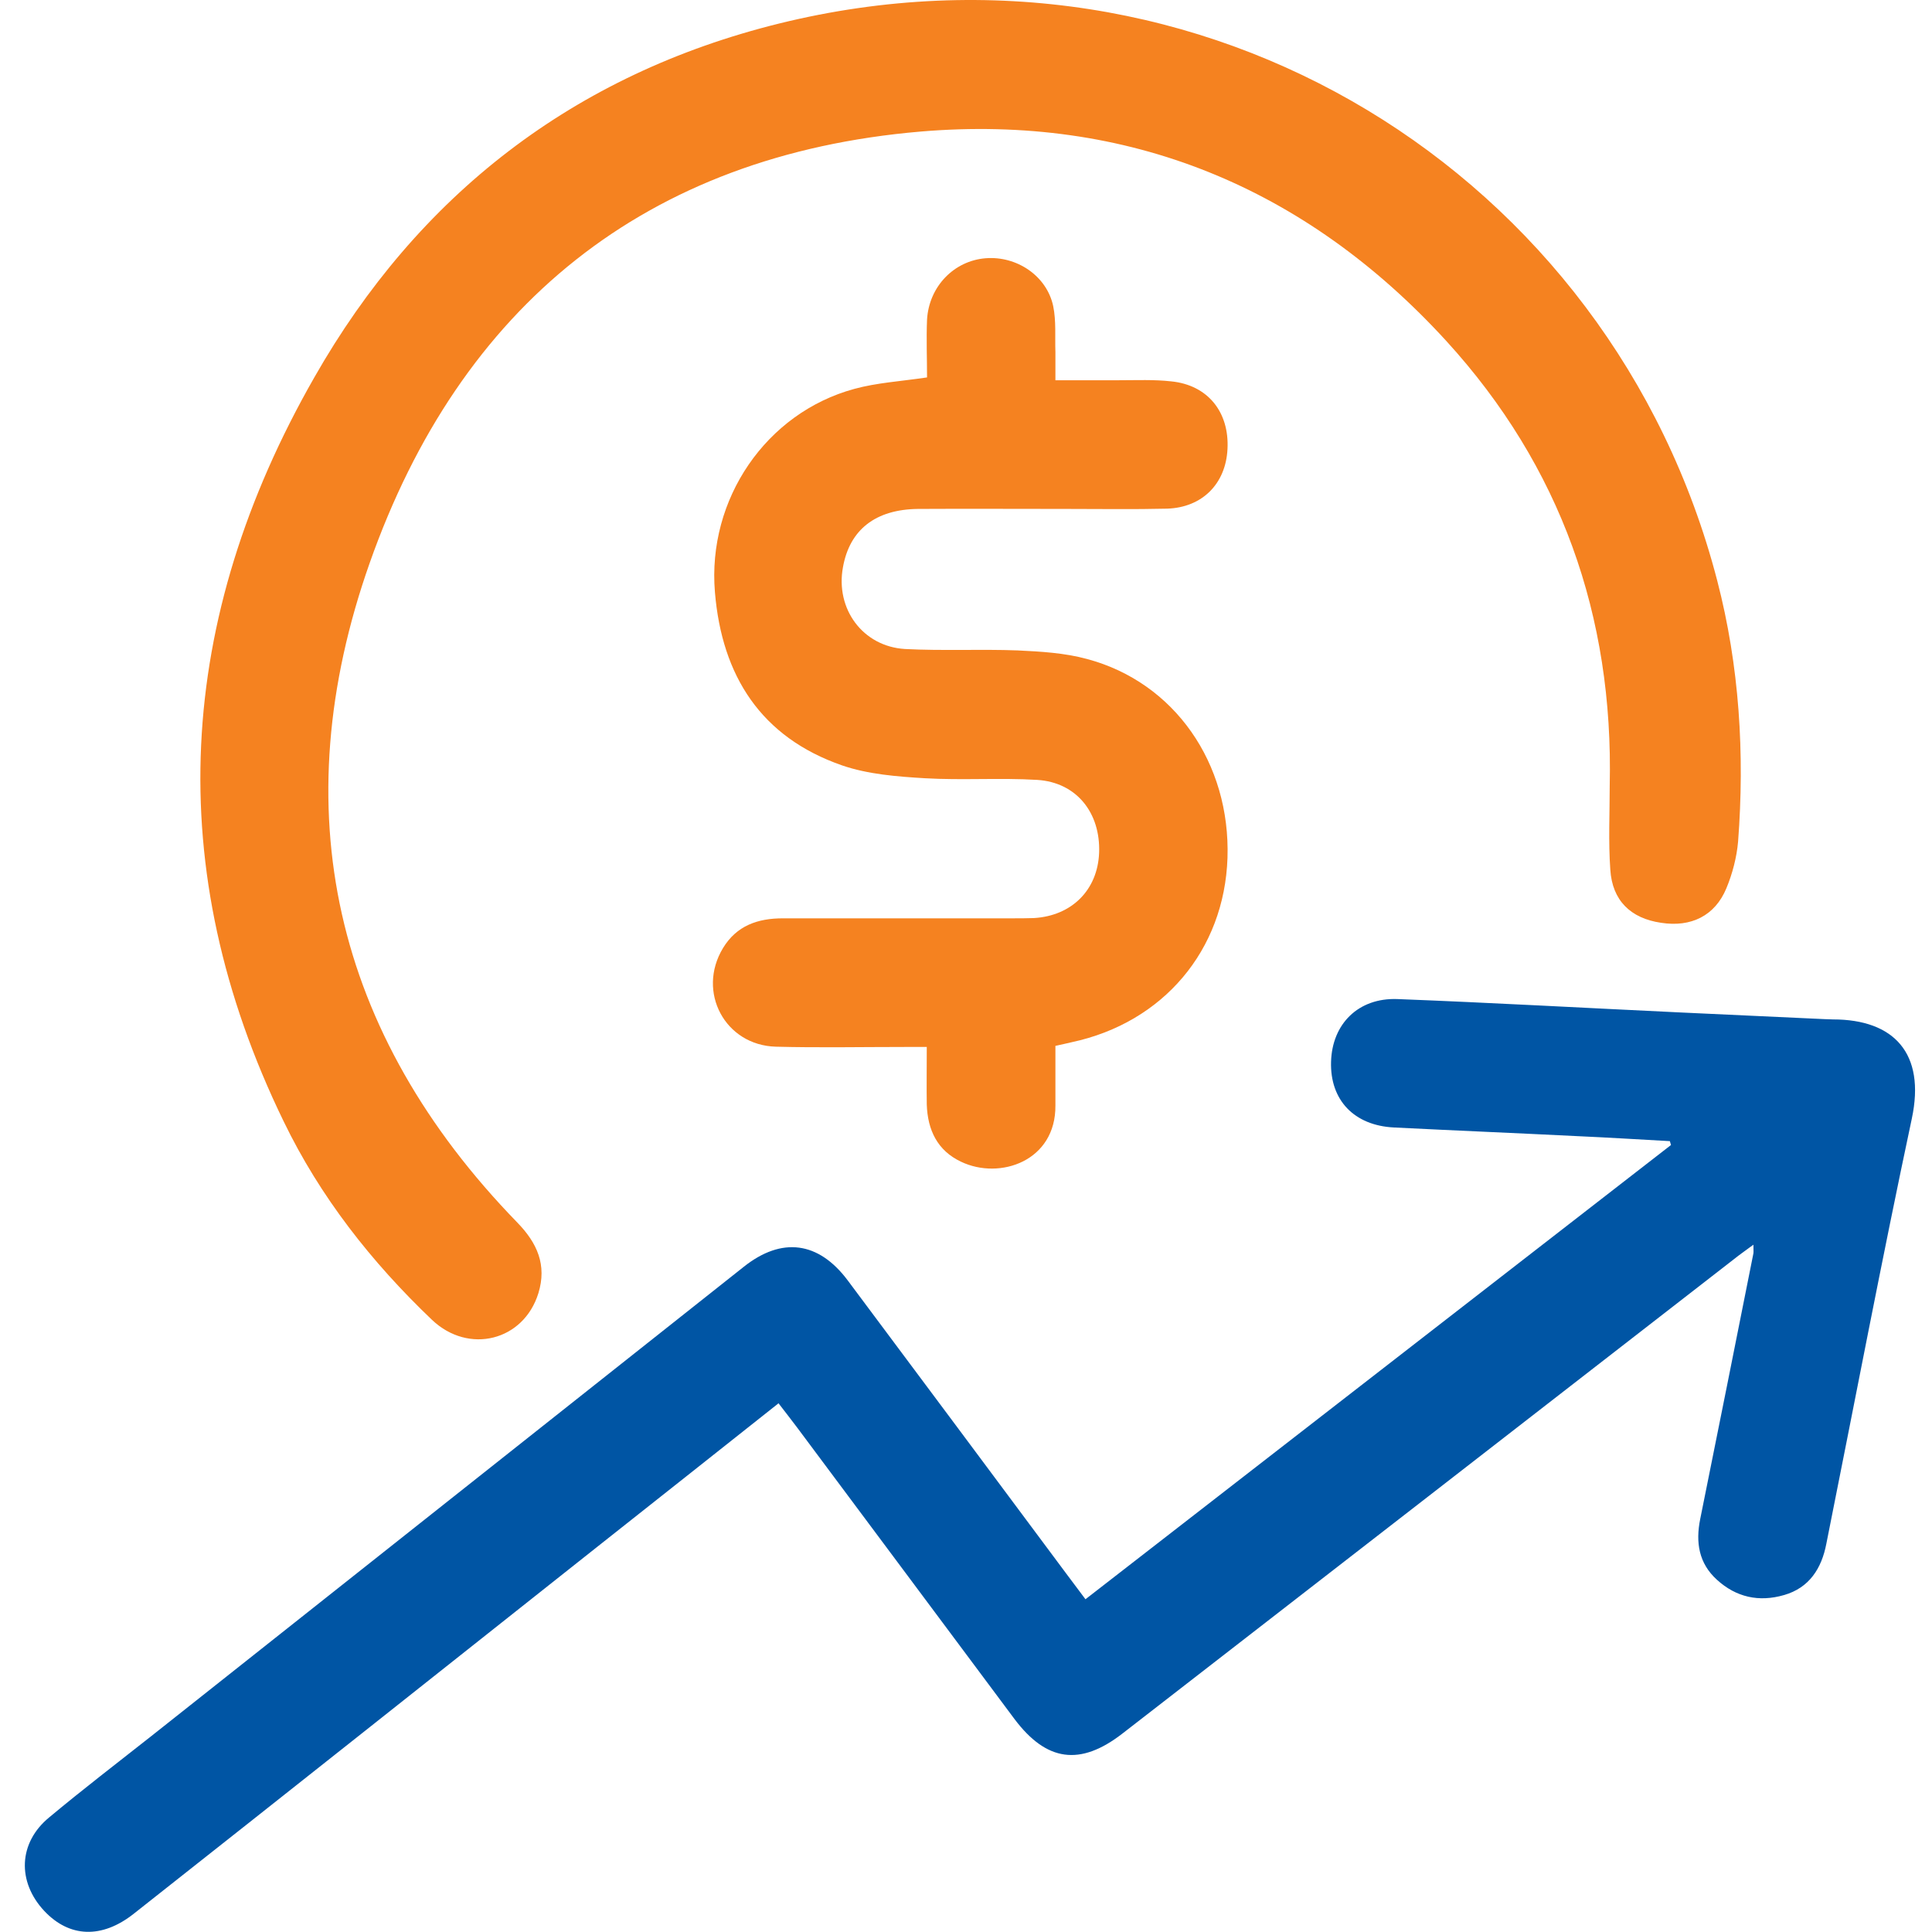
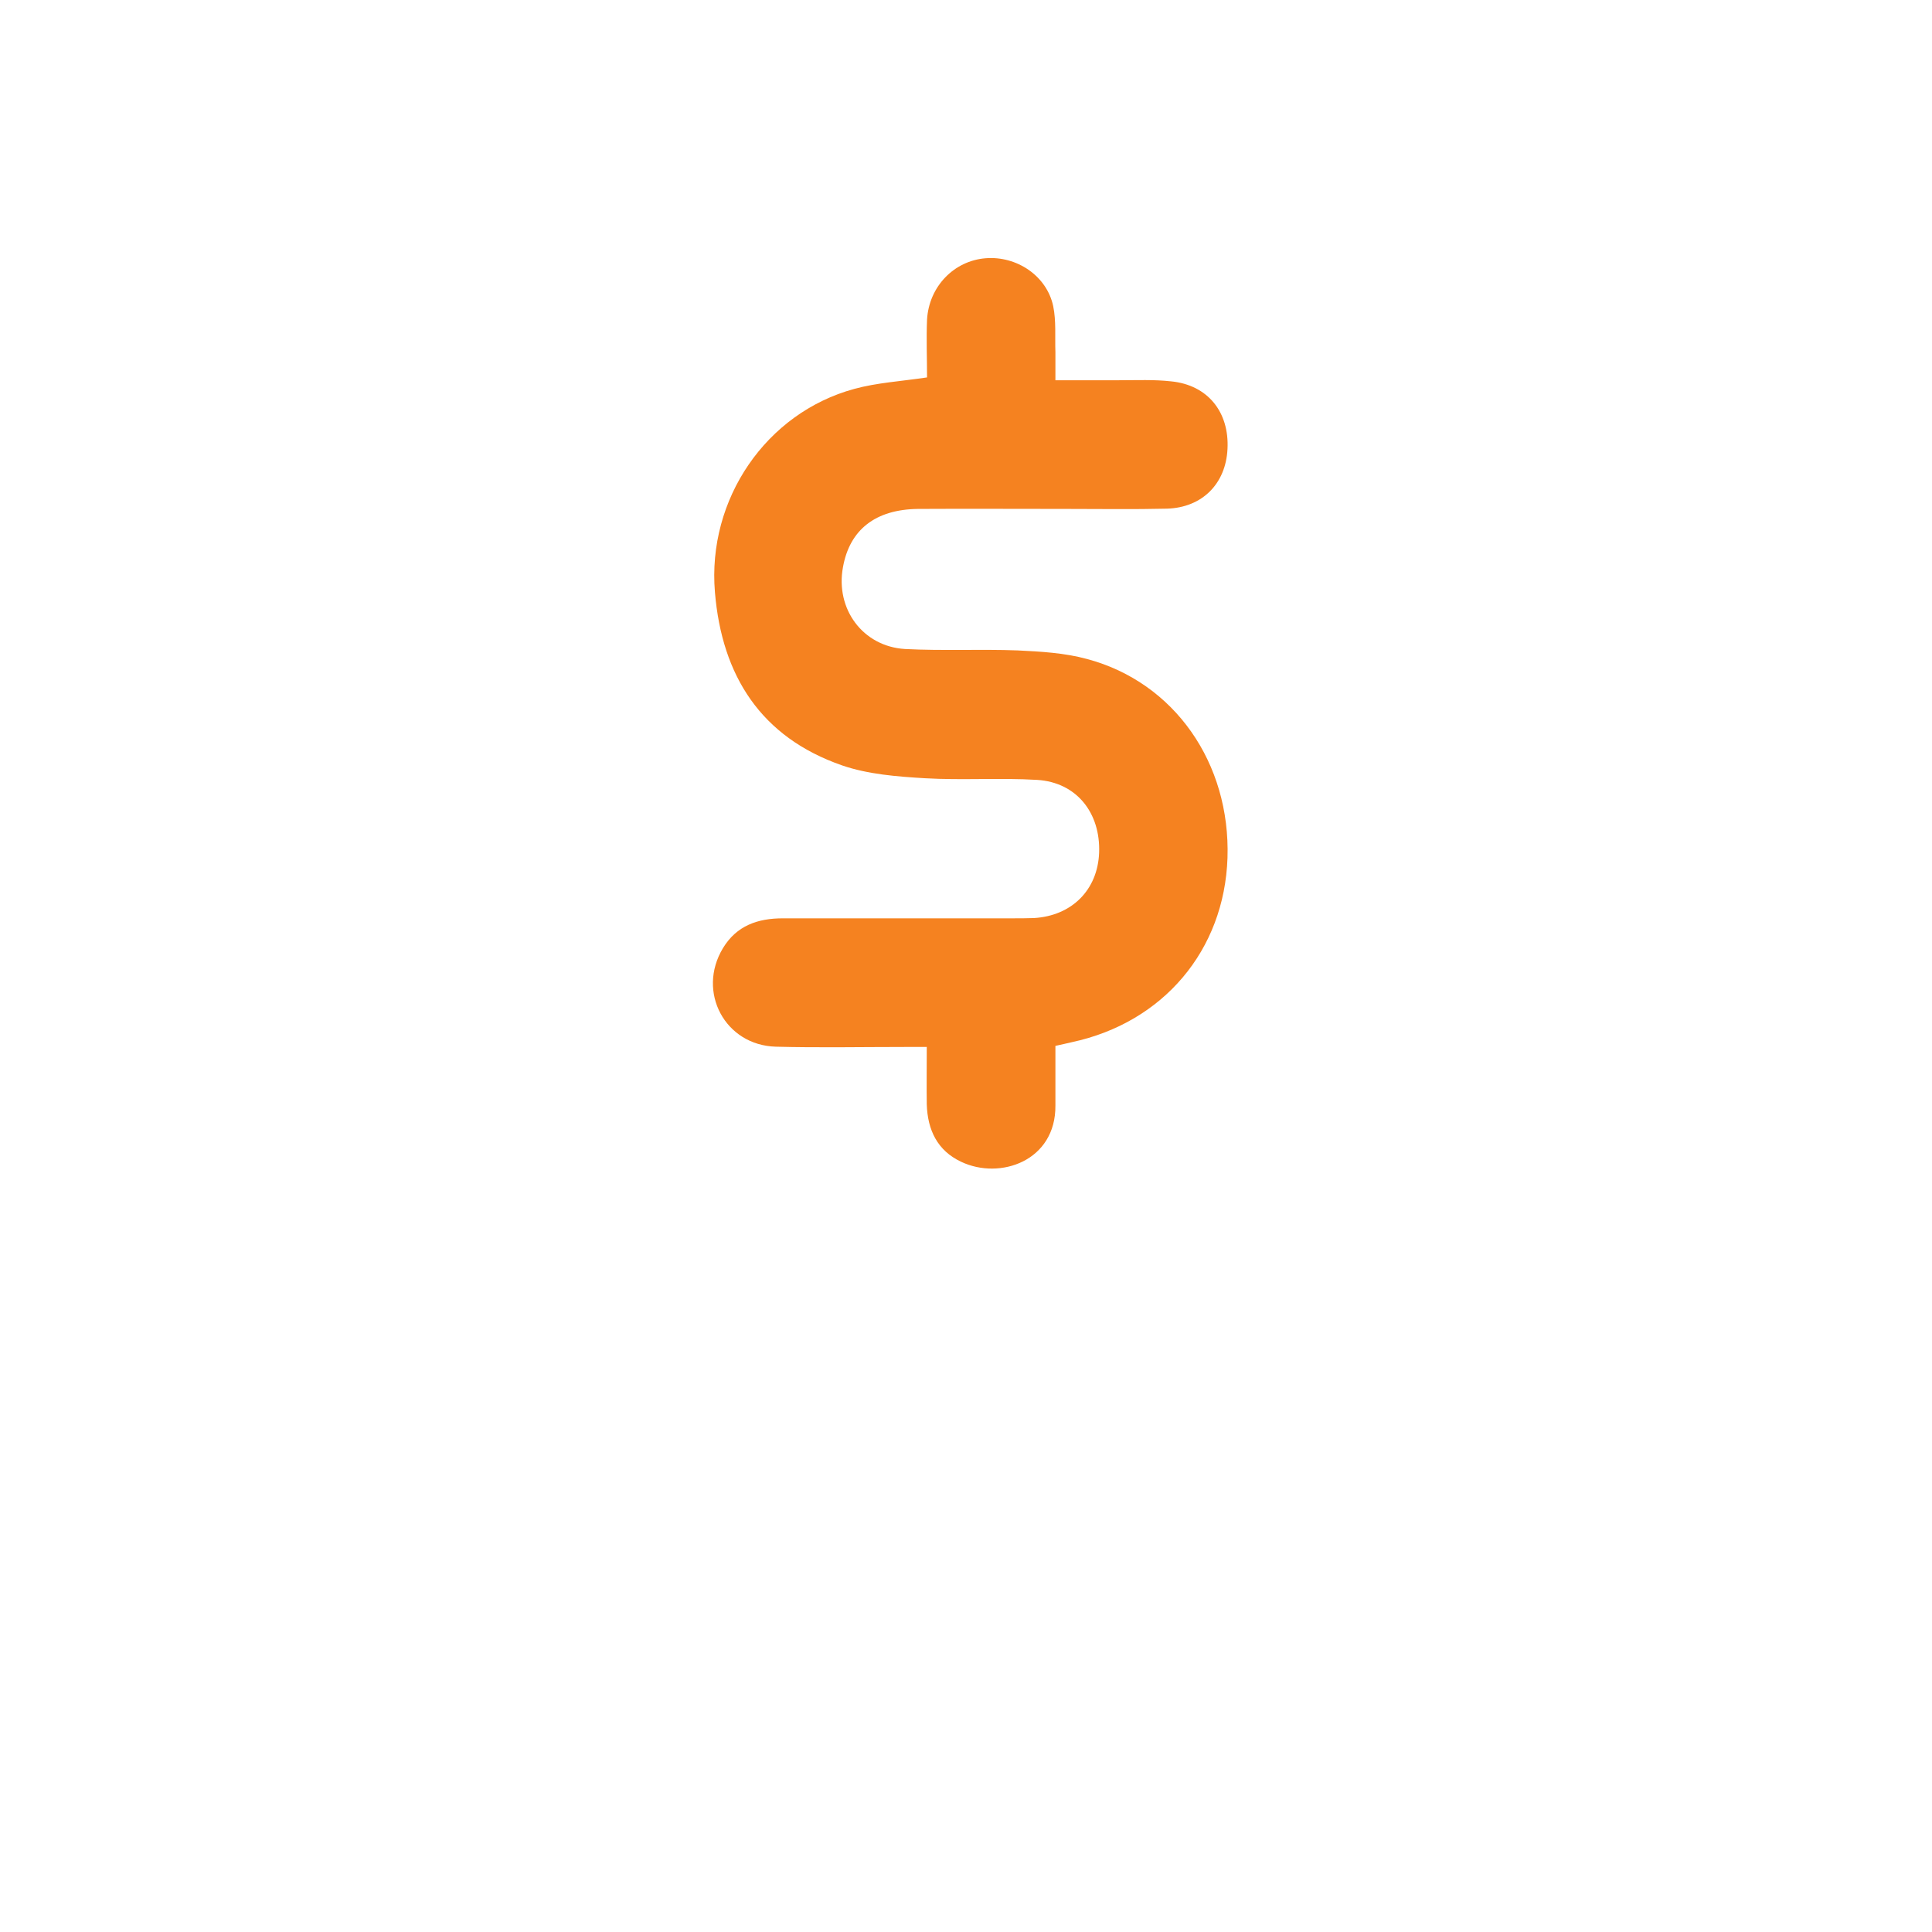
<svg xmlns="http://www.w3.org/2000/svg" width="43" height="43" viewBox="0 0 43 43" fill="none">
-   <path d="M17.331 31.23C15.949 32.328 14.604 33.388 13.259 34.454C9.833 37.169 6.412 39.884 2.979 42.592C2.267 43.156 1.542 43.125 0.984 42.53C0.377 41.88 0.408 41.012 1.096 40.448C1.839 39.828 2.608 39.239 3.37 38.638C7.763 35.154 12.163 31.677 16.556 28.193C17.399 27.524 18.217 27.629 18.867 28.497C20.491 30.673 22.114 32.848 23.732 35.024C23.868 35.204 23.998 35.377 24.159 35.594C28.515 32.216 32.853 28.85 37.191 25.484C37.184 25.453 37.172 25.429 37.166 25.398C36.472 25.36 35.784 25.317 35.09 25.286C33.733 25.218 32.376 25.162 31.025 25.094C30.139 25.05 29.6 24.486 29.625 23.631C29.649 22.788 30.232 22.205 31.099 22.236C33.2 22.317 35.301 22.435 37.401 22.534C38.473 22.584 39.545 22.633 40.617 22.683C40.679 22.683 40.735 22.689 40.797 22.689C42.154 22.689 42.86 23.445 42.551 24.896C41.881 28.044 41.28 31.206 40.648 34.361C40.543 34.906 40.27 35.34 39.706 35.501C39.149 35.662 38.641 35.551 38.213 35.16C37.81 34.795 37.736 34.33 37.841 33.809C38.238 31.838 38.634 29.867 39.025 27.896C39.031 27.852 39.025 27.809 39.025 27.703C38.858 27.828 38.721 27.921 38.591 28.026C34.055 31.547 29.519 35.067 24.983 38.582C24.041 39.313 23.292 39.208 22.579 38.26C20.968 36.096 19.351 33.933 17.74 31.77C17.616 31.602 17.486 31.441 17.331 31.237" fill="#0055A4" />
-   <path d="M35.827 17.482C35.914 13.713 34.737 10.379 32.19 7.589C29.055 4.162 25.101 2.538 20.491 2.928C14.369 3.449 10.242 6.815 8.228 12.53C6.295 18.009 7.416 22.993 11.512 27.208C11.958 27.666 12.175 28.156 11.983 28.782C11.655 29.842 10.434 30.152 9.616 29.377C8.265 28.088 7.125 26.637 6.313 24.958C3.574 19.323 3.928 13.769 6.995 8.401C9.306 4.341 12.776 1.651 17.343 0.523C26.762 -1.801 35.864 3.852 38.219 12.92C38.715 14.829 38.833 16.776 38.684 18.734C38.653 19.081 38.56 19.441 38.424 19.769C38.17 20.383 37.637 20.643 36.968 20.538C36.292 20.439 35.883 20.042 35.84 19.354C35.796 18.734 35.827 18.102 35.827 17.476" fill="#F58220" />
  <path d="M20.633 8.401C20.633 7.973 20.615 7.54 20.633 7.112C20.677 6.374 21.235 5.804 21.935 5.748C22.629 5.692 23.298 6.139 23.441 6.814C23.509 7.143 23.478 7.496 23.49 7.837C23.49 8.029 23.49 8.215 23.49 8.463C23.998 8.463 24.451 8.463 24.909 8.463C25.299 8.463 25.684 8.445 26.068 8.488C26.88 8.569 27.363 9.17 27.32 9.994C27.282 10.769 26.756 11.296 25.975 11.321C25.231 11.339 24.482 11.327 23.738 11.327C22.635 11.327 21.532 11.321 20.429 11.327C19.481 11.339 18.911 11.792 18.762 12.622C18.589 13.552 19.202 14.389 20.144 14.445C20.974 14.488 21.817 14.445 22.647 14.476C23.168 14.501 23.695 14.531 24.197 14.668C26.142 15.189 27.388 16.986 27.32 19.094C27.251 21.152 25.888 22.763 23.849 23.197C23.75 23.222 23.651 23.241 23.49 23.278C23.49 23.724 23.49 24.164 23.49 24.604C23.502 25.838 22.257 26.271 21.389 25.856C20.863 25.608 20.646 25.15 20.627 24.585C20.621 24.183 20.627 23.78 20.627 23.302C20.441 23.302 20.286 23.302 20.131 23.302C19.177 23.302 18.223 23.321 17.269 23.296C16.135 23.265 15.503 22.075 16.091 21.102C16.395 20.6 16.866 20.439 17.424 20.439C19.122 20.439 20.826 20.439 22.523 20.439C22.691 20.439 22.852 20.439 23.013 20.433C23.856 20.383 24.432 19.806 24.463 18.976C24.494 18.09 23.961 17.414 23.087 17.358C22.257 17.308 21.414 17.37 20.584 17.321C19.964 17.284 19.32 17.234 18.744 17.036C16.94 16.41 16.067 15.046 15.912 13.18C15.738 11.11 17.052 9.188 19.016 8.655C19.512 8.519 20.039 8.488 20.627 8.401" fill="#F58220" />
</svg>